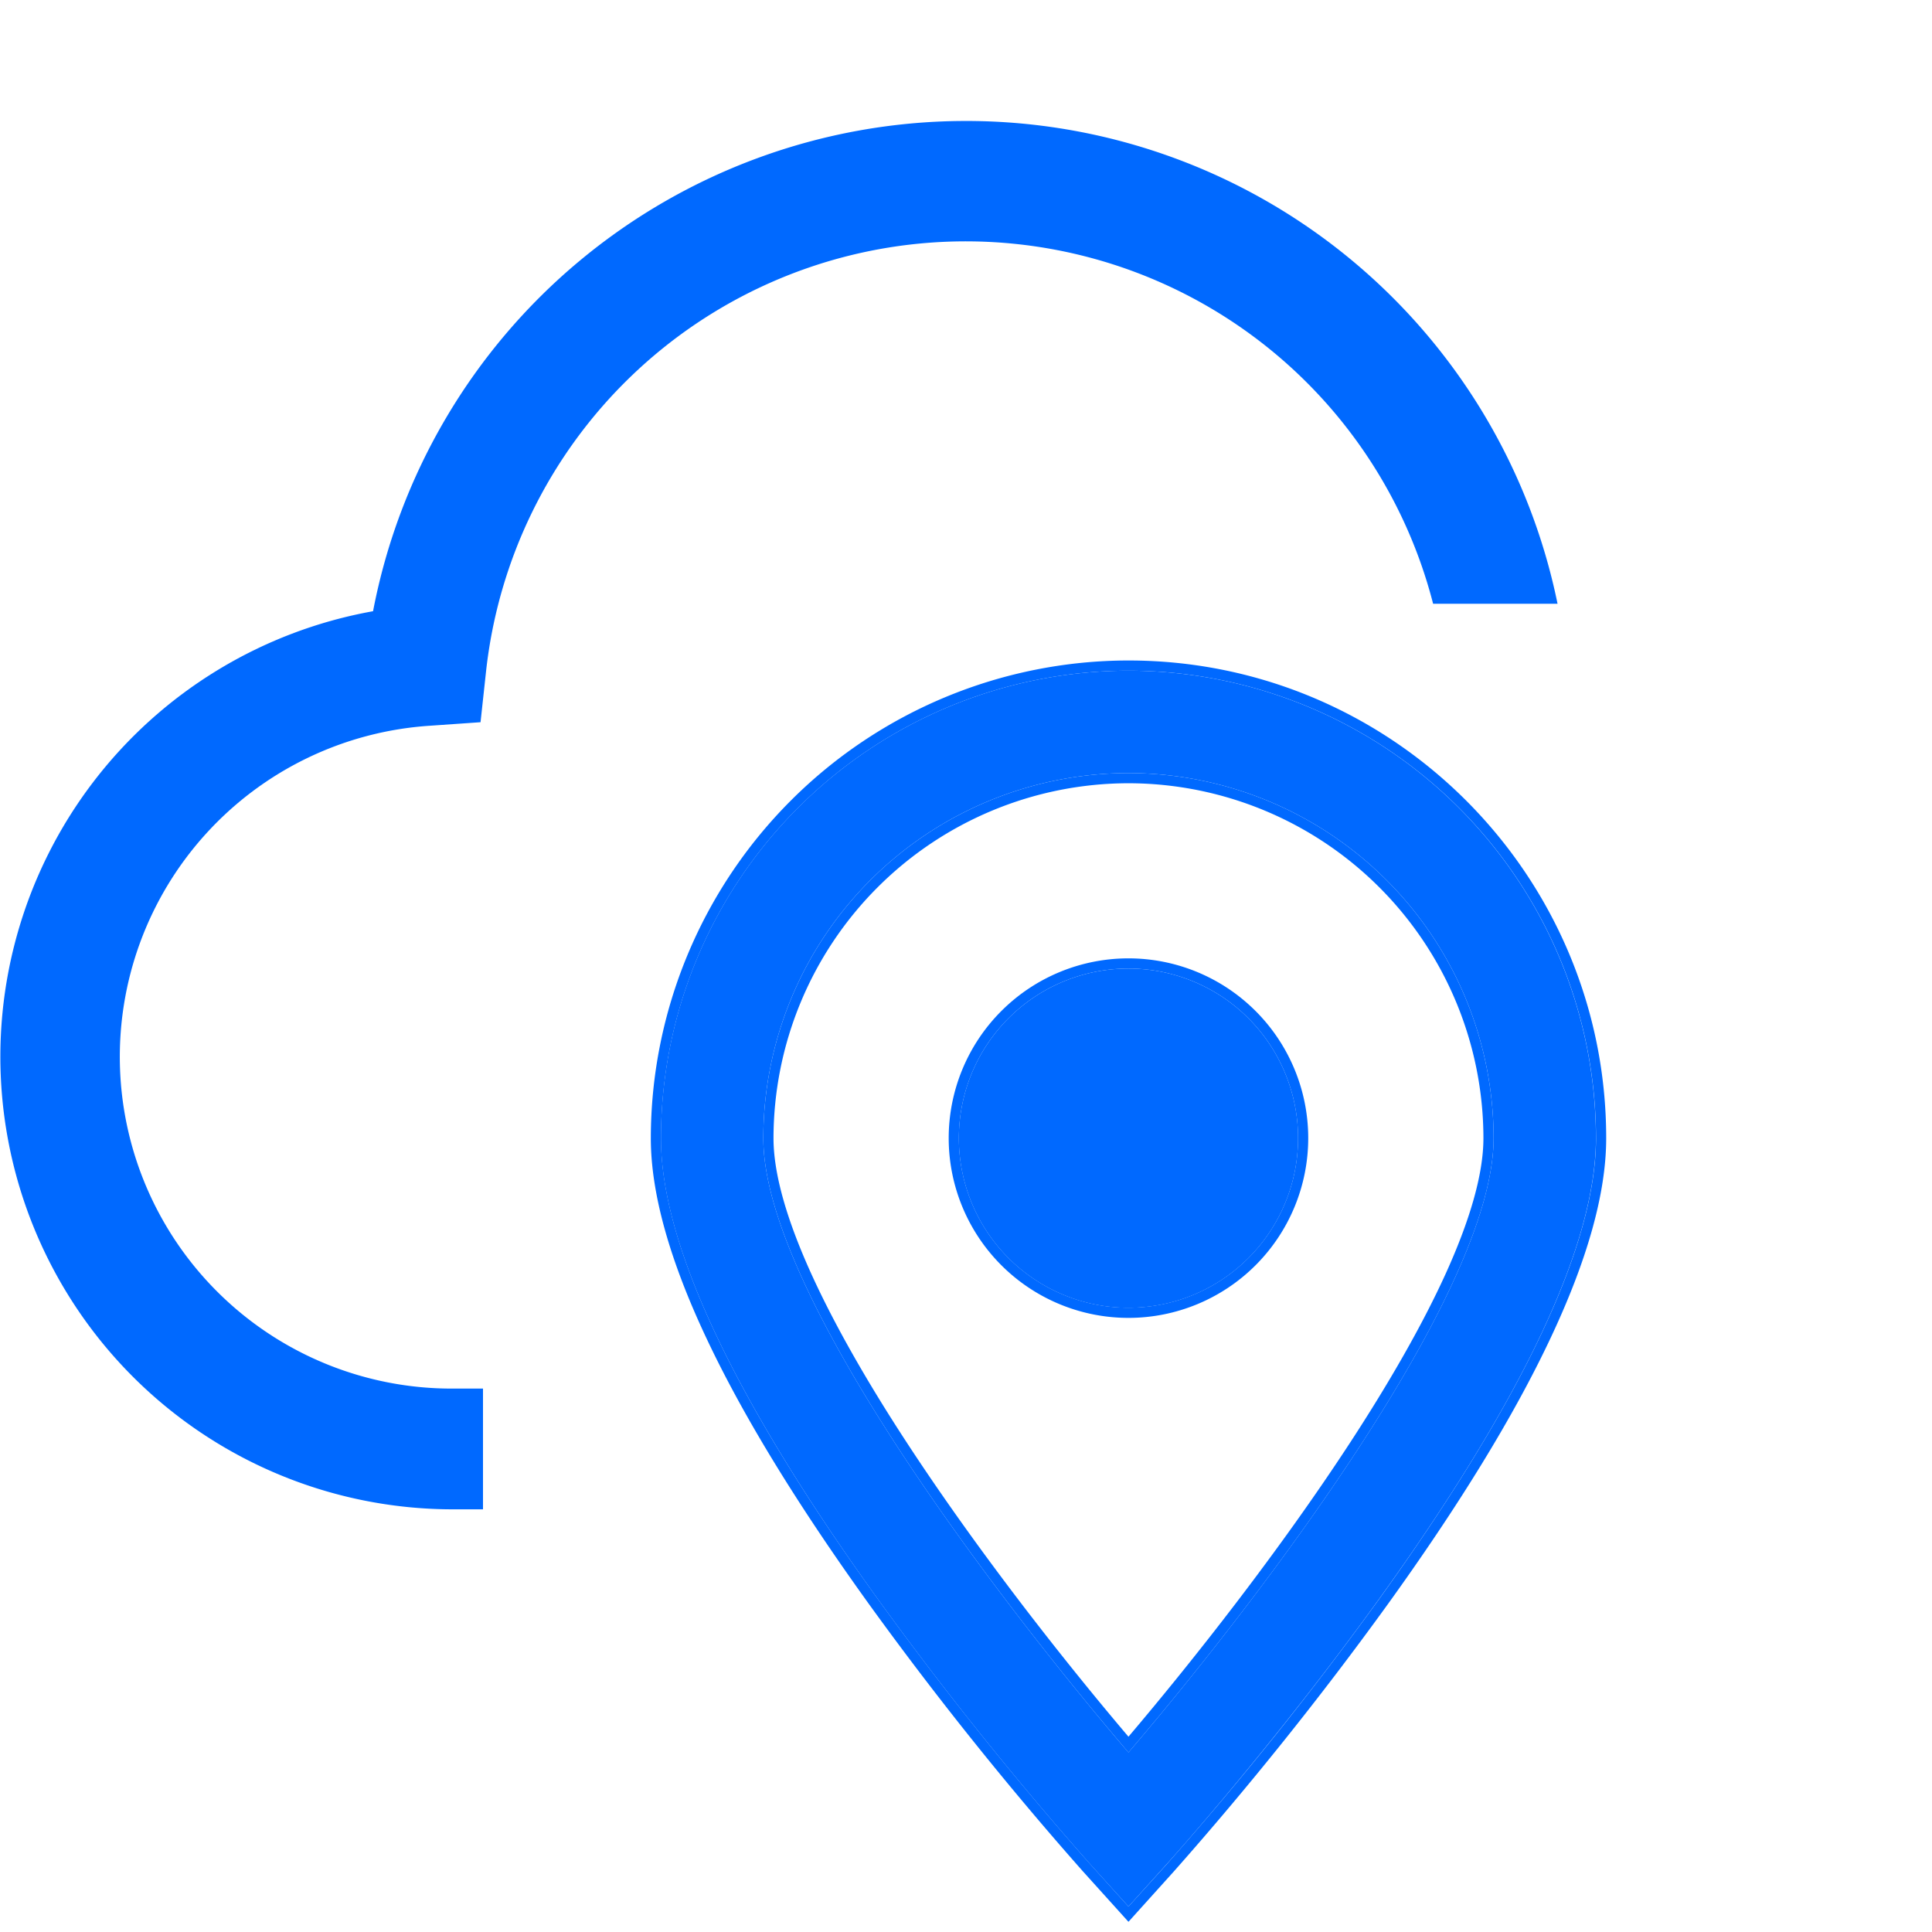
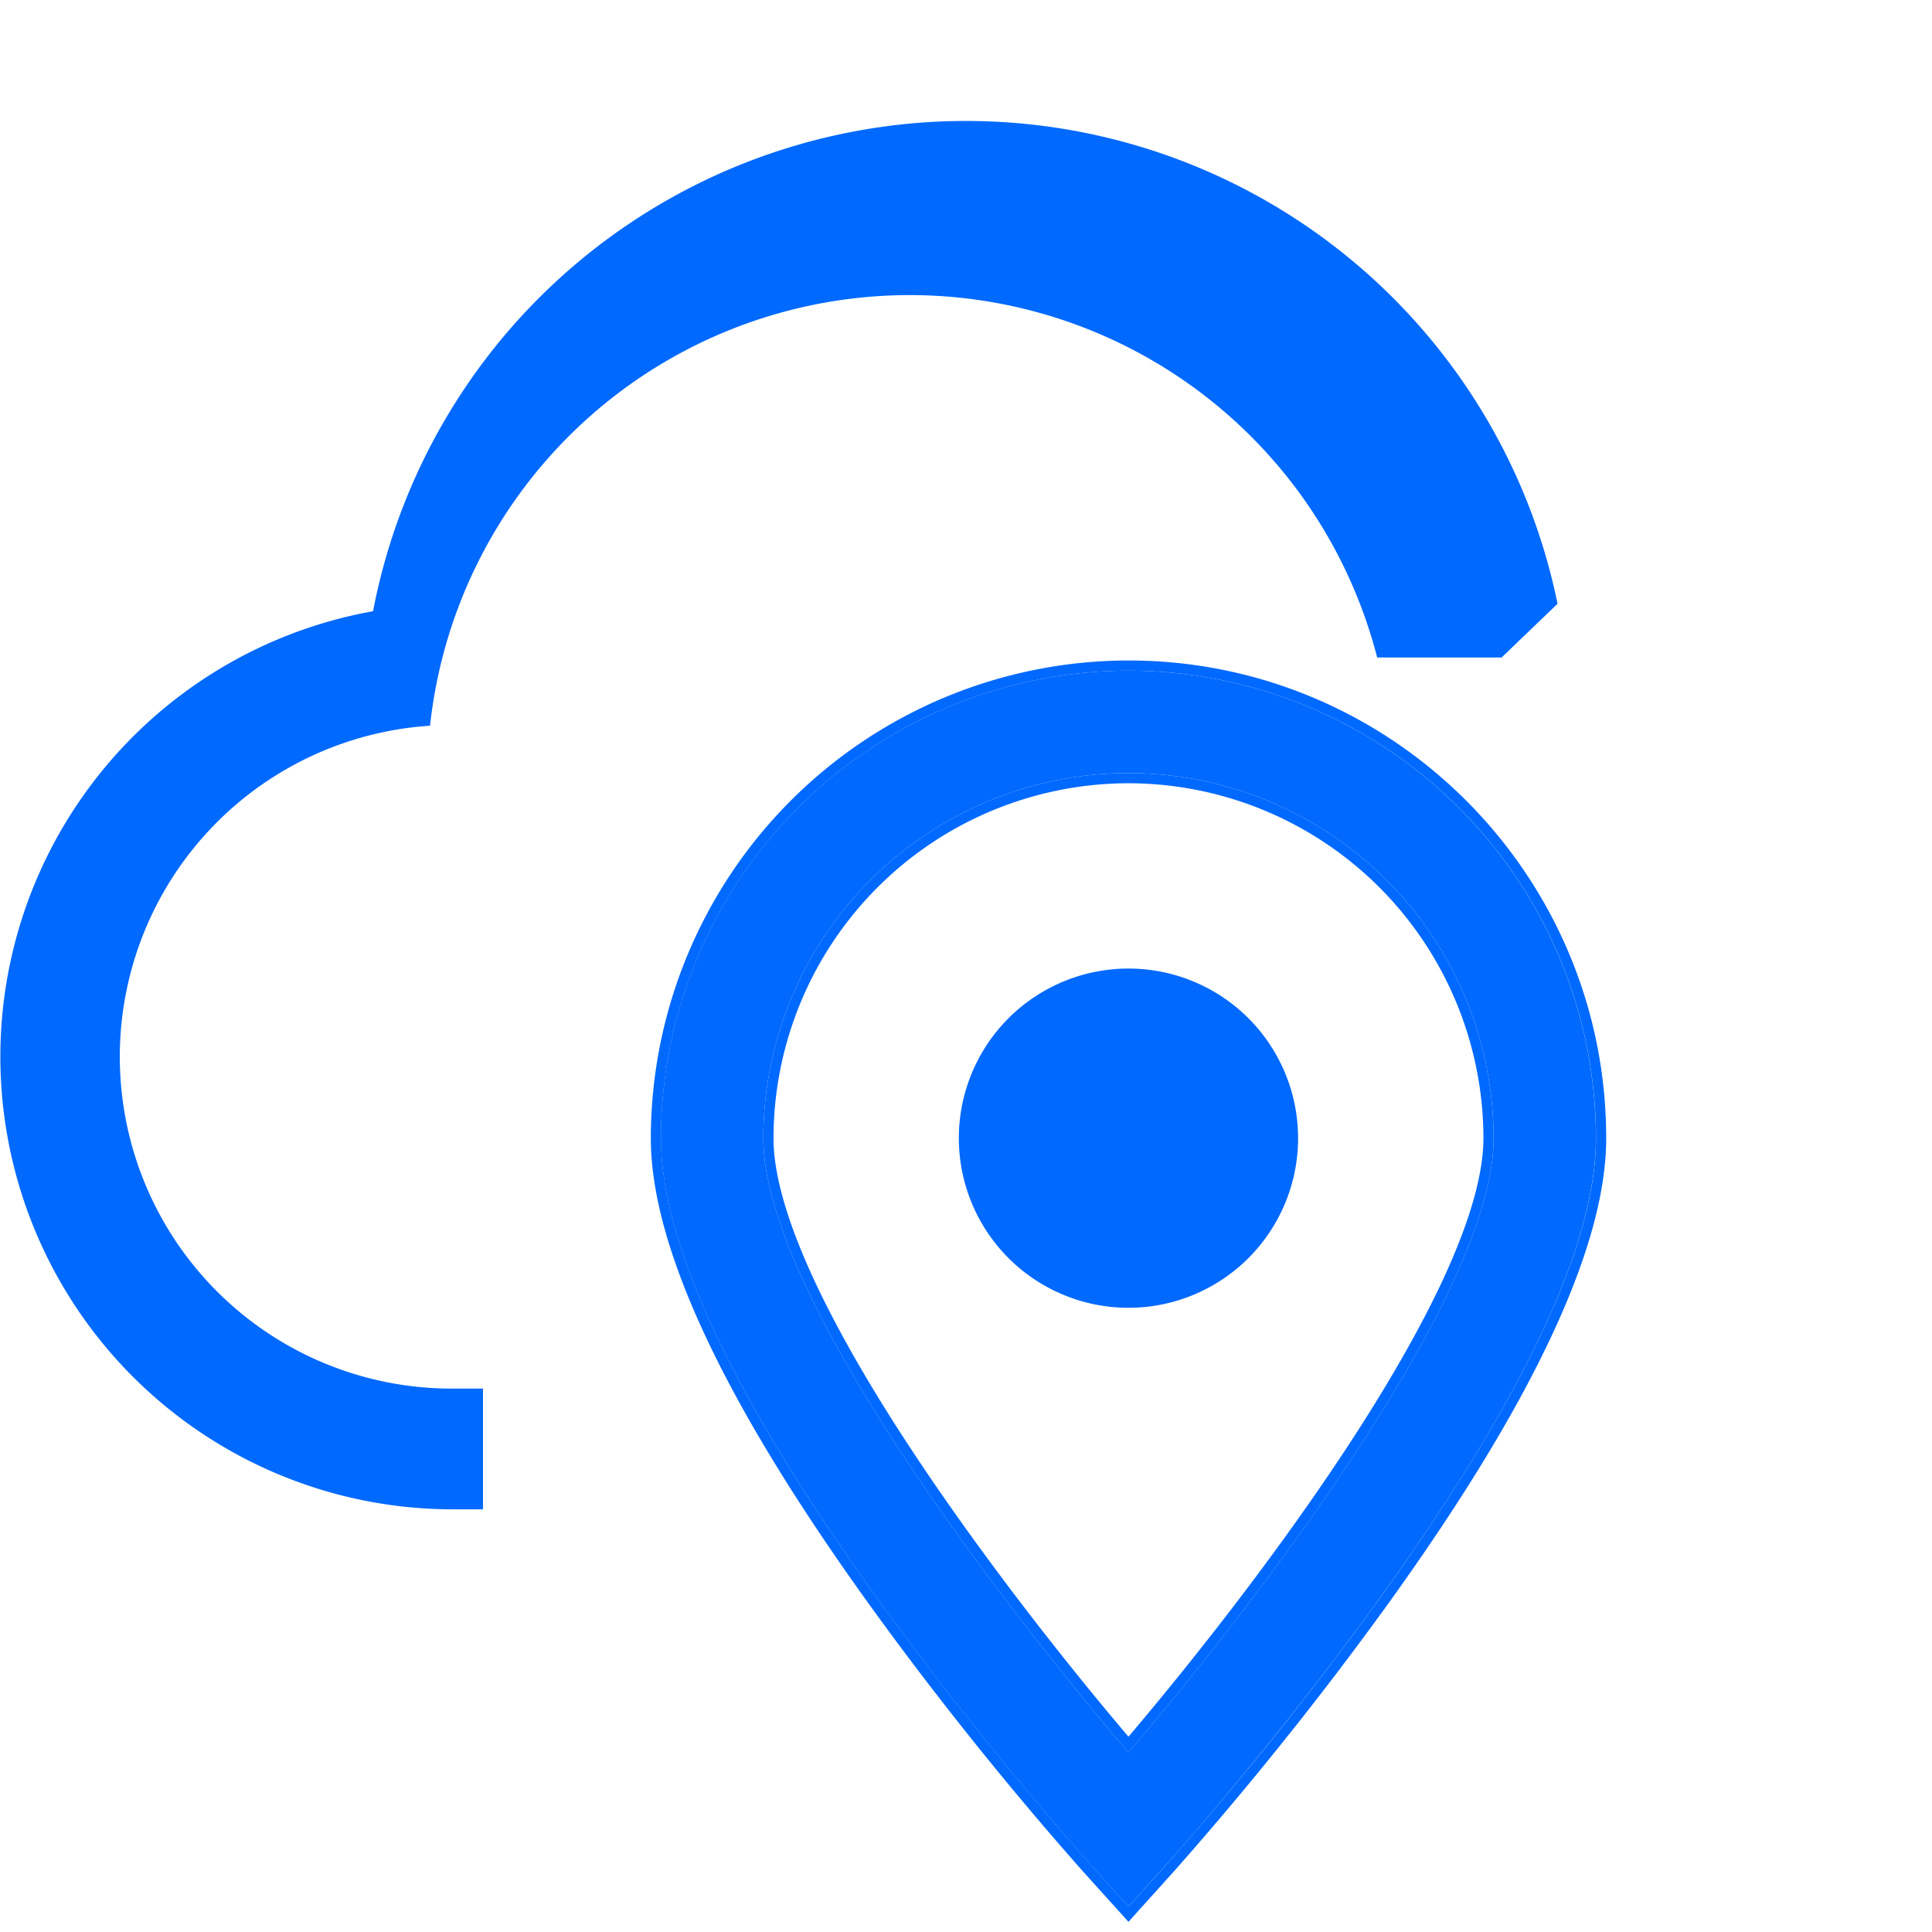
<svg xmlns="http://www.w3.org/2000/svg" width="22" height="22" fill="none">
  <g clip-path="url(#clip0_1199_8247)" fill="#0069FF">
-     <path d="M17.736 6.875a6.875 6.875 0 00-13.488.085 5.154 5.154 0 00.908 10.227H5.5v-1.375h-.344a3.778 3.778 0 01-.259-7.548l.575-.04.062-.572a5.495 5.495 0 0110.785-.777h1.417z" />
+     <path d="M17.736 6.875a6.875 6.875 0 00-13.488.085 5.154 5.154 0 00.908 10.227H5.5v-1.375h-.344a3.778 3.778 0 01-.259-7.548a5.495 5.495 0 0110.785-.777h1.417z" />
    <path d="M12.85 7.637a5.33 5.33 0 00-5.324 5.324c0 1.21.835 2.98 2.48 5.262a39.547 39.547 0 002.41 3.007l.434.48.433-.48c.05-.055 1.22-1.358 2.41-3.007 1.646-2.281 2.48-4.052 2.48-5.262a5.33 5.33 0 00-5.323-5.324zm0 12.318c-1.466-1.714-4.158-5.226-4.158-6.994a4.162 4.162 0 014.158-4.158 4.162 4.162 0 014.158 4.157c0 1.769-2.692 5.28-4.158 6.995z" />
    <path fill-rule="evenodd" clip-rule="evenodd" d="M12.33 21.308a39.627 39.627 0 01-2.417-3.017c-.825-1.144-1.45-2.163-1.868-3.051-.418-.886-.634-1.65-.634-2.28a5.445 5.445 0 015.439-5.439c3 0 5.44 2.44 5.44 5.44 0 .63-.217 1.393-.635 2.279-.418.888-1.043 1.907-1.868 3.05a39.636 39.636 0 01-2.418 3.018l-.519.576-.52-.576zm.087-.078a39.542 39.542 0 01-2.41-3.007c-1.646-2.281-2.48-4.052-2.48-5.262a5.33 5.33 0 015.323-5.324 5.33 5.33 0 015.324 5.324c0 1.21-.835 2.98-2.48 5.262a39.534 39.534 0 01-2.41 3.007l-.434.48-.433-.48zm.357-1.364l.076.09.076-.09c1.481-1.744 4.082-5.167 4.082-6.905a4.162 4.162 0 00-4.158-4.158 4.162 4.162 0 00-4.158 4.158c0 1.738 2.6 5.16 4.082 6.905zm.076-.09c.725-.854 1.713-2.105 2.532-3.361.426-.654.805-1.307 1.077-1.904.273-.6.433-1.133.433-1.55a4.047 4.047 0 00-4.042-4.042 4.047 4.047 0 00-4.042 4.042c0 .417.16.95.433 1.55.272.597.65 1.25 1.077 1.904.82 1.256 1.807 2.507 2.532 3.361z" />
    <path d="M12.85 14.892a1.931 1.931 0 100-3.863 1.931 1.931 0 000 3.863z" />
-     <path fill-rule="evenodd" clip-rule="evenodd" d="M14.897 12.96a2.047 2.047 0 11-4.094 0 2.047 2.047 0 014.094 0zm-.116 0a1.931 1.931 0 11-3.862 0 1.931 1.931 0 013.862 0z" />
  </g>
  <defs>
    <clipPath id="clip0_1199_8247">
      <path fill="#fff" d="M0 0h22v22H0z" />
    </clipPath>
  </defs>
</svg>